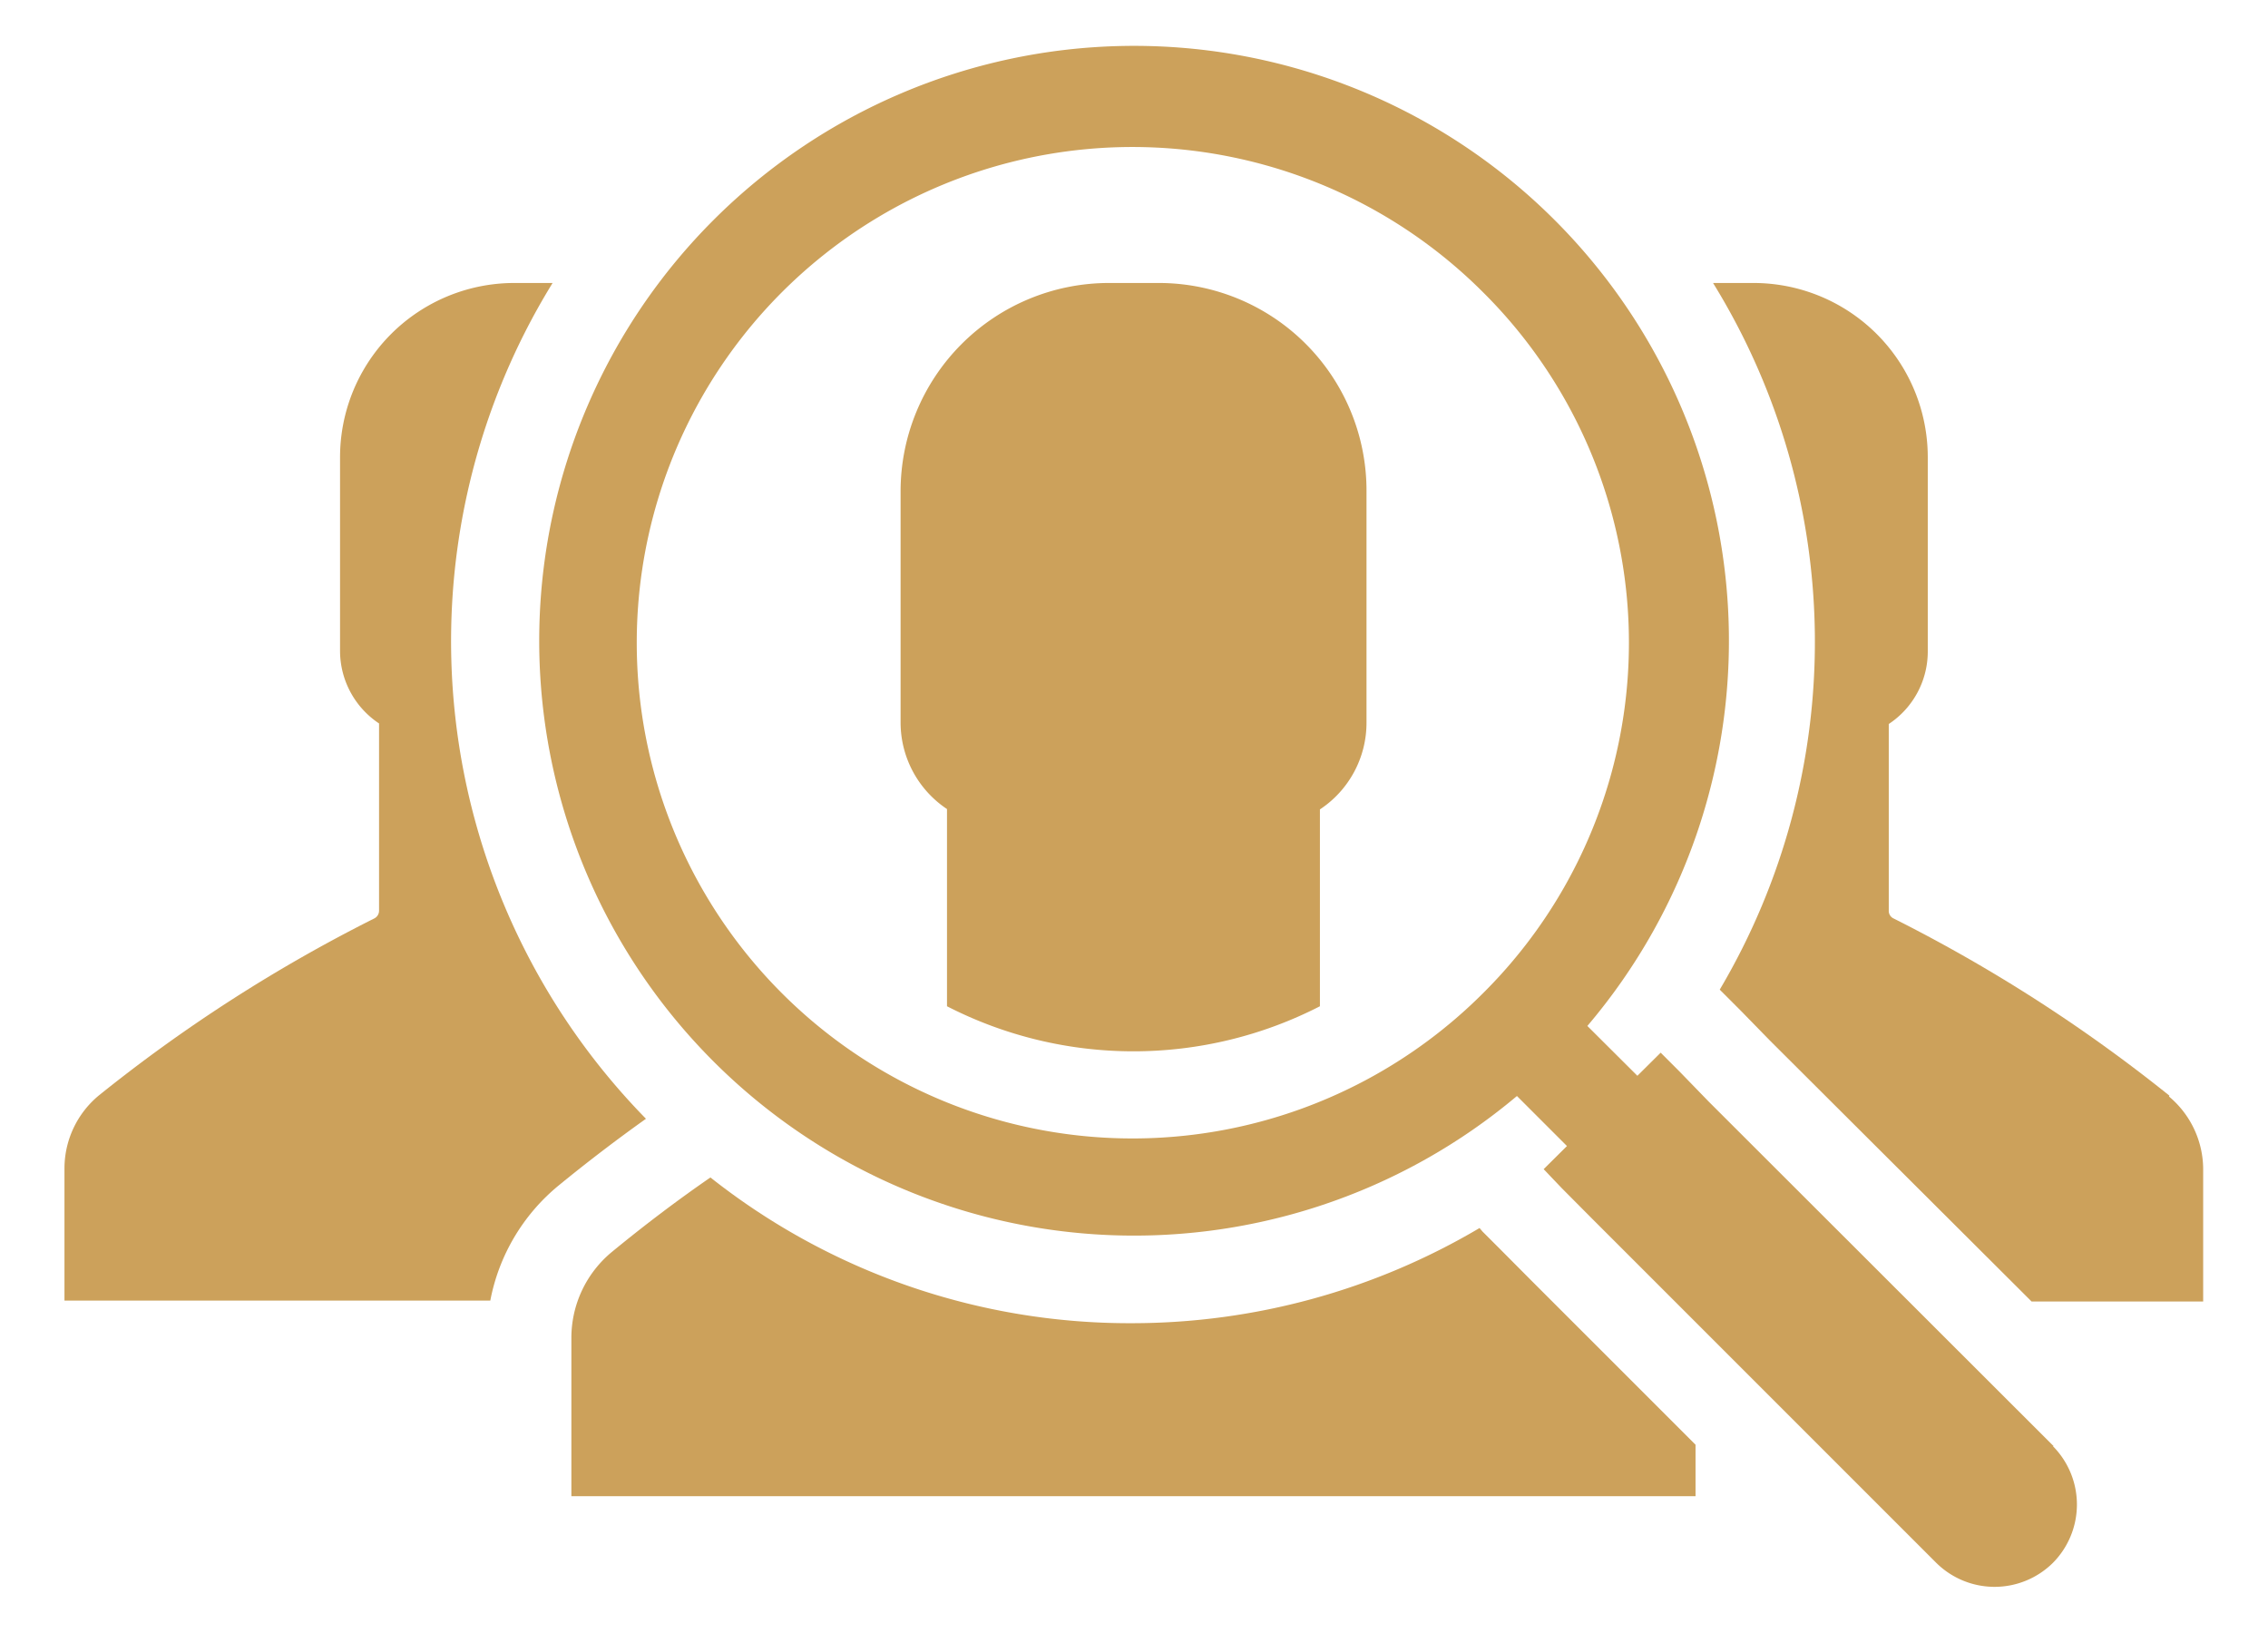
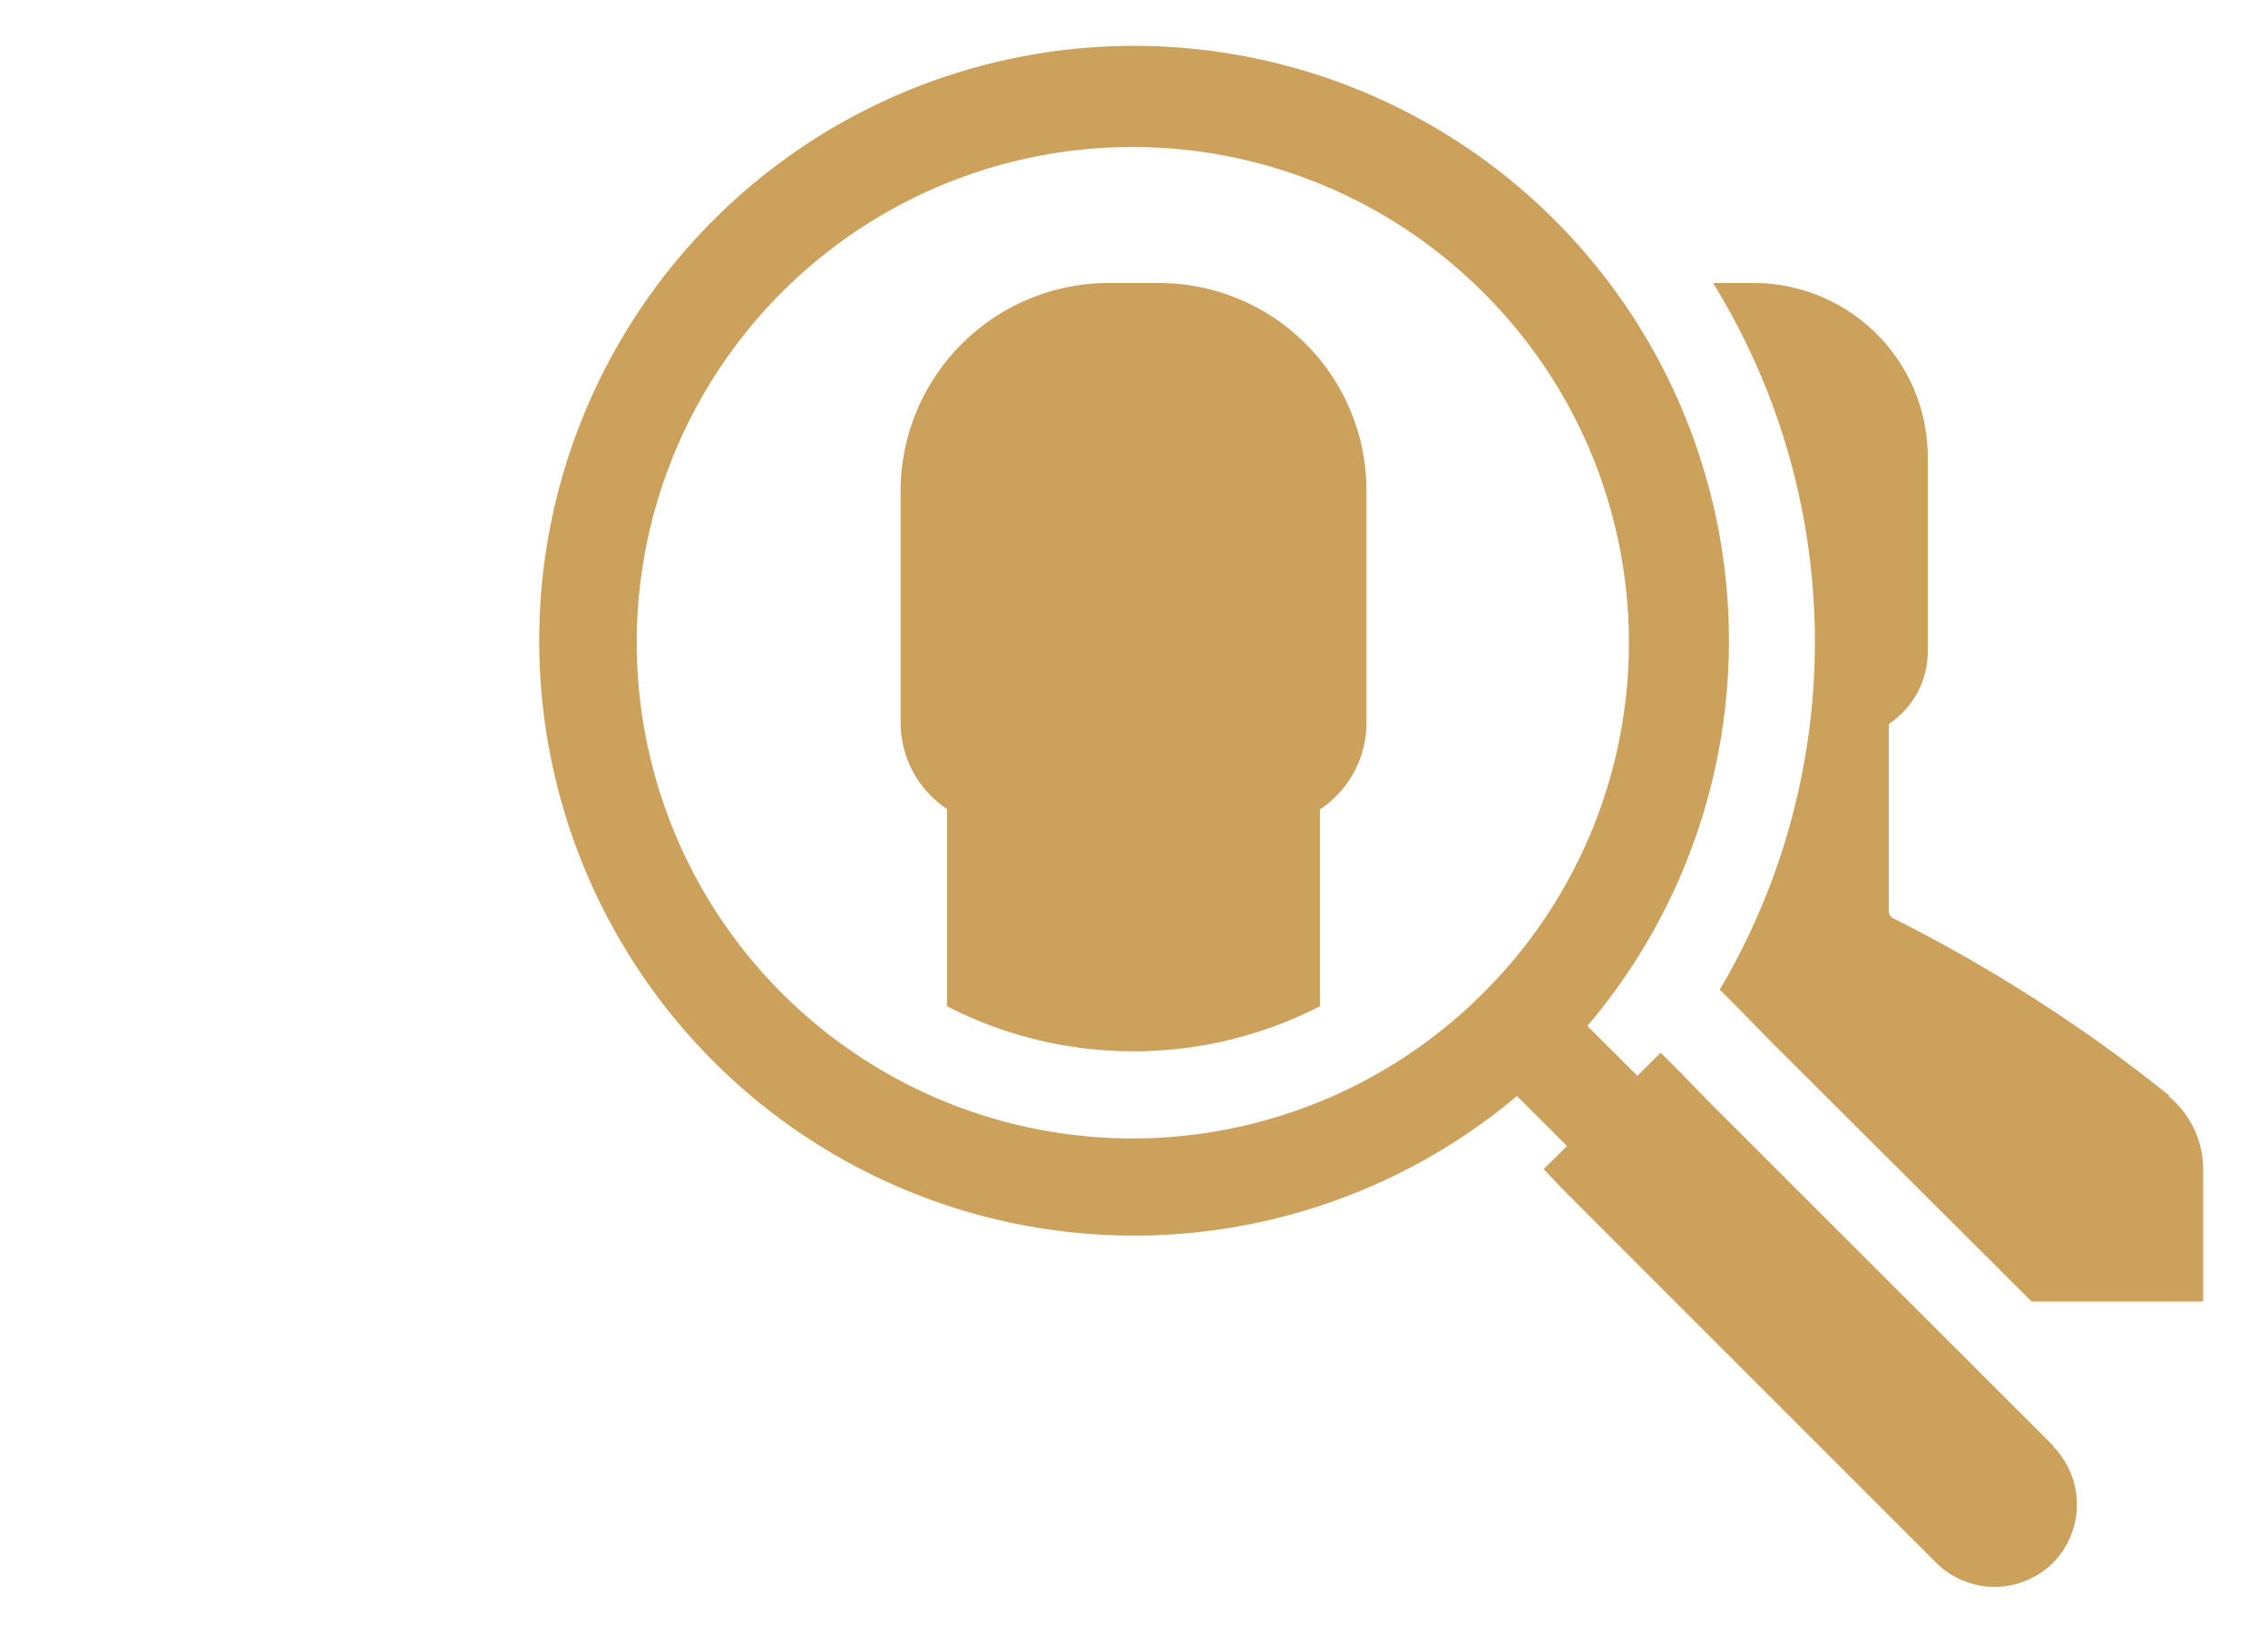
<svg xmlns="http://www.w3.org/2000/svg" id="Layer_1" data-name="Layer 1" viewBox="0 0 125.59 90.44">
-   <path d="M83.09,69.19l-1-1L81.93,68a37.83,37.83,0,0,1-19.25,5.27A37.4,37.4,0,0,1,39.34,65.2c-1.8,1.24-3.64,2.63-5.44,4.11a6.17,6.17,0,0,0-2.26,4.78v8.76H93.89V80l-9.15-9.15Z" style="fill:#cca15b" />
  <path d="M64.16,15.67H61.4A11.54,11.54,0,0,0,49.87,27.2V40a5.76,5.76,0,0,0,2.57,4.8V55.72a22.61,22.61,0,0,0,20.65,0V44.82A5.75,5.75,0,0,0,75.67,40V27.23A11.5,11.5,0,0,0,64.16,15.67" style="fill:#cca15b" />
  <path d="M120.13,60.67a86.11,86.11,0,0,0-15.27-9.81.46.46,0,0,1-.27-.44V40.09a4.81,4.81,0,0,0,2.16-4V25.33a9.65,9.65,0,0,0-9.66-9.66H94.86a37.83,37.83,0,0,1,.37,39.13l.12.12.48.48.56.56L98,57.61,112.5,72.07H122V64.72a5.26,5.26,0,0,0-1.89-4" style="fill:#cca15b" />
  <path d="M113.72,80.08,94.62,61,93,59.33l-.56-.56-.48-.48-1.29,1.28-2.77-2.76A32.94,32.94,0,1,0,84,60.69l2.77,2.77-1.29,1.28,1,1.05,1.64,1.65,19.1,19.1a4.59,4.59,0,0,0,6.46,0,4.59,4.59,0,0,0,0-6.46h0M82.12,55a27.45,27.45,0,1,1,0-38.82,27.35,27.35,0,0,1,0,38.82" style="fill:#cca15b" />
-   <path d="M30.6,15.67H28.49a9.65,9.65,0,0,0-9.66,9.66V36.06a4.83,4.83,0,0,0,2.16,4V50.43a.48.48,0,0,1-.27.43A85.31,85.31,0,0,0,5.46,60.67a5.25,5.25,0,0,0-1.89,4v7.35H27.15a10.88,10.88,0,0,1,3.79-6.38c1.6-1.31,3.23-2.55,4.83-3.69A37.8,37.8,0,0,1,30.6,15.67" style="fill:#cca15b" />
</svg>